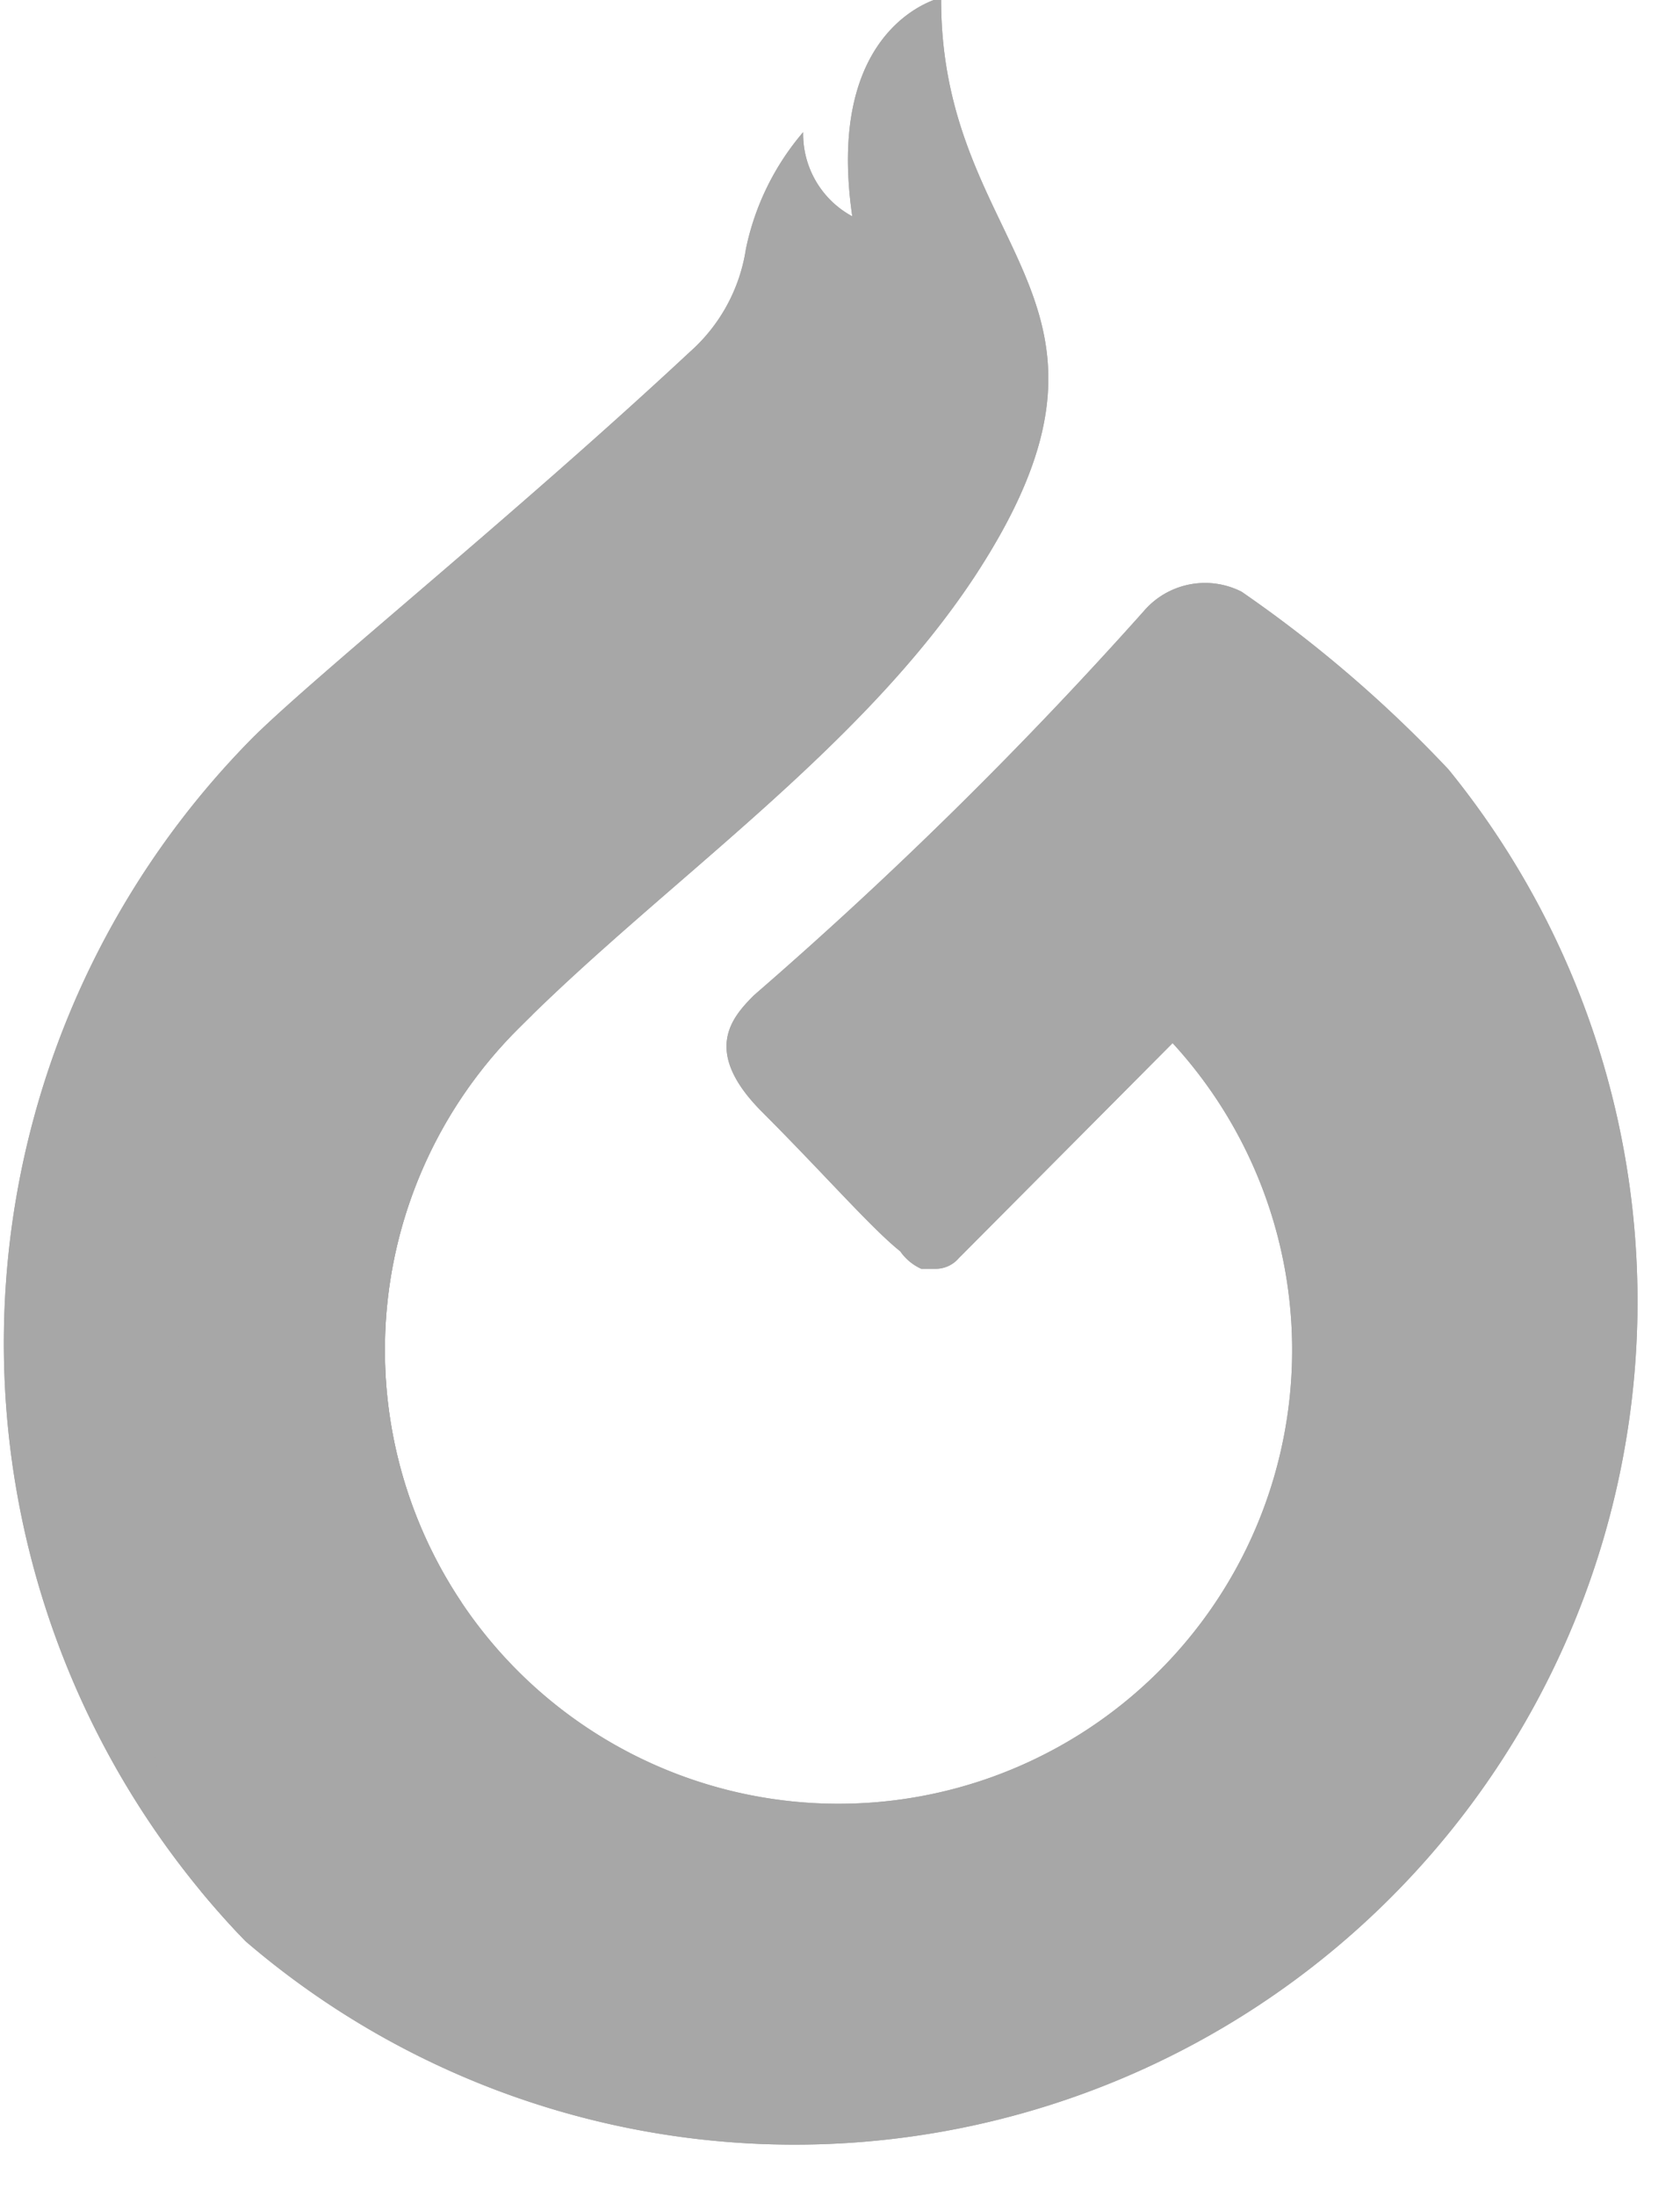
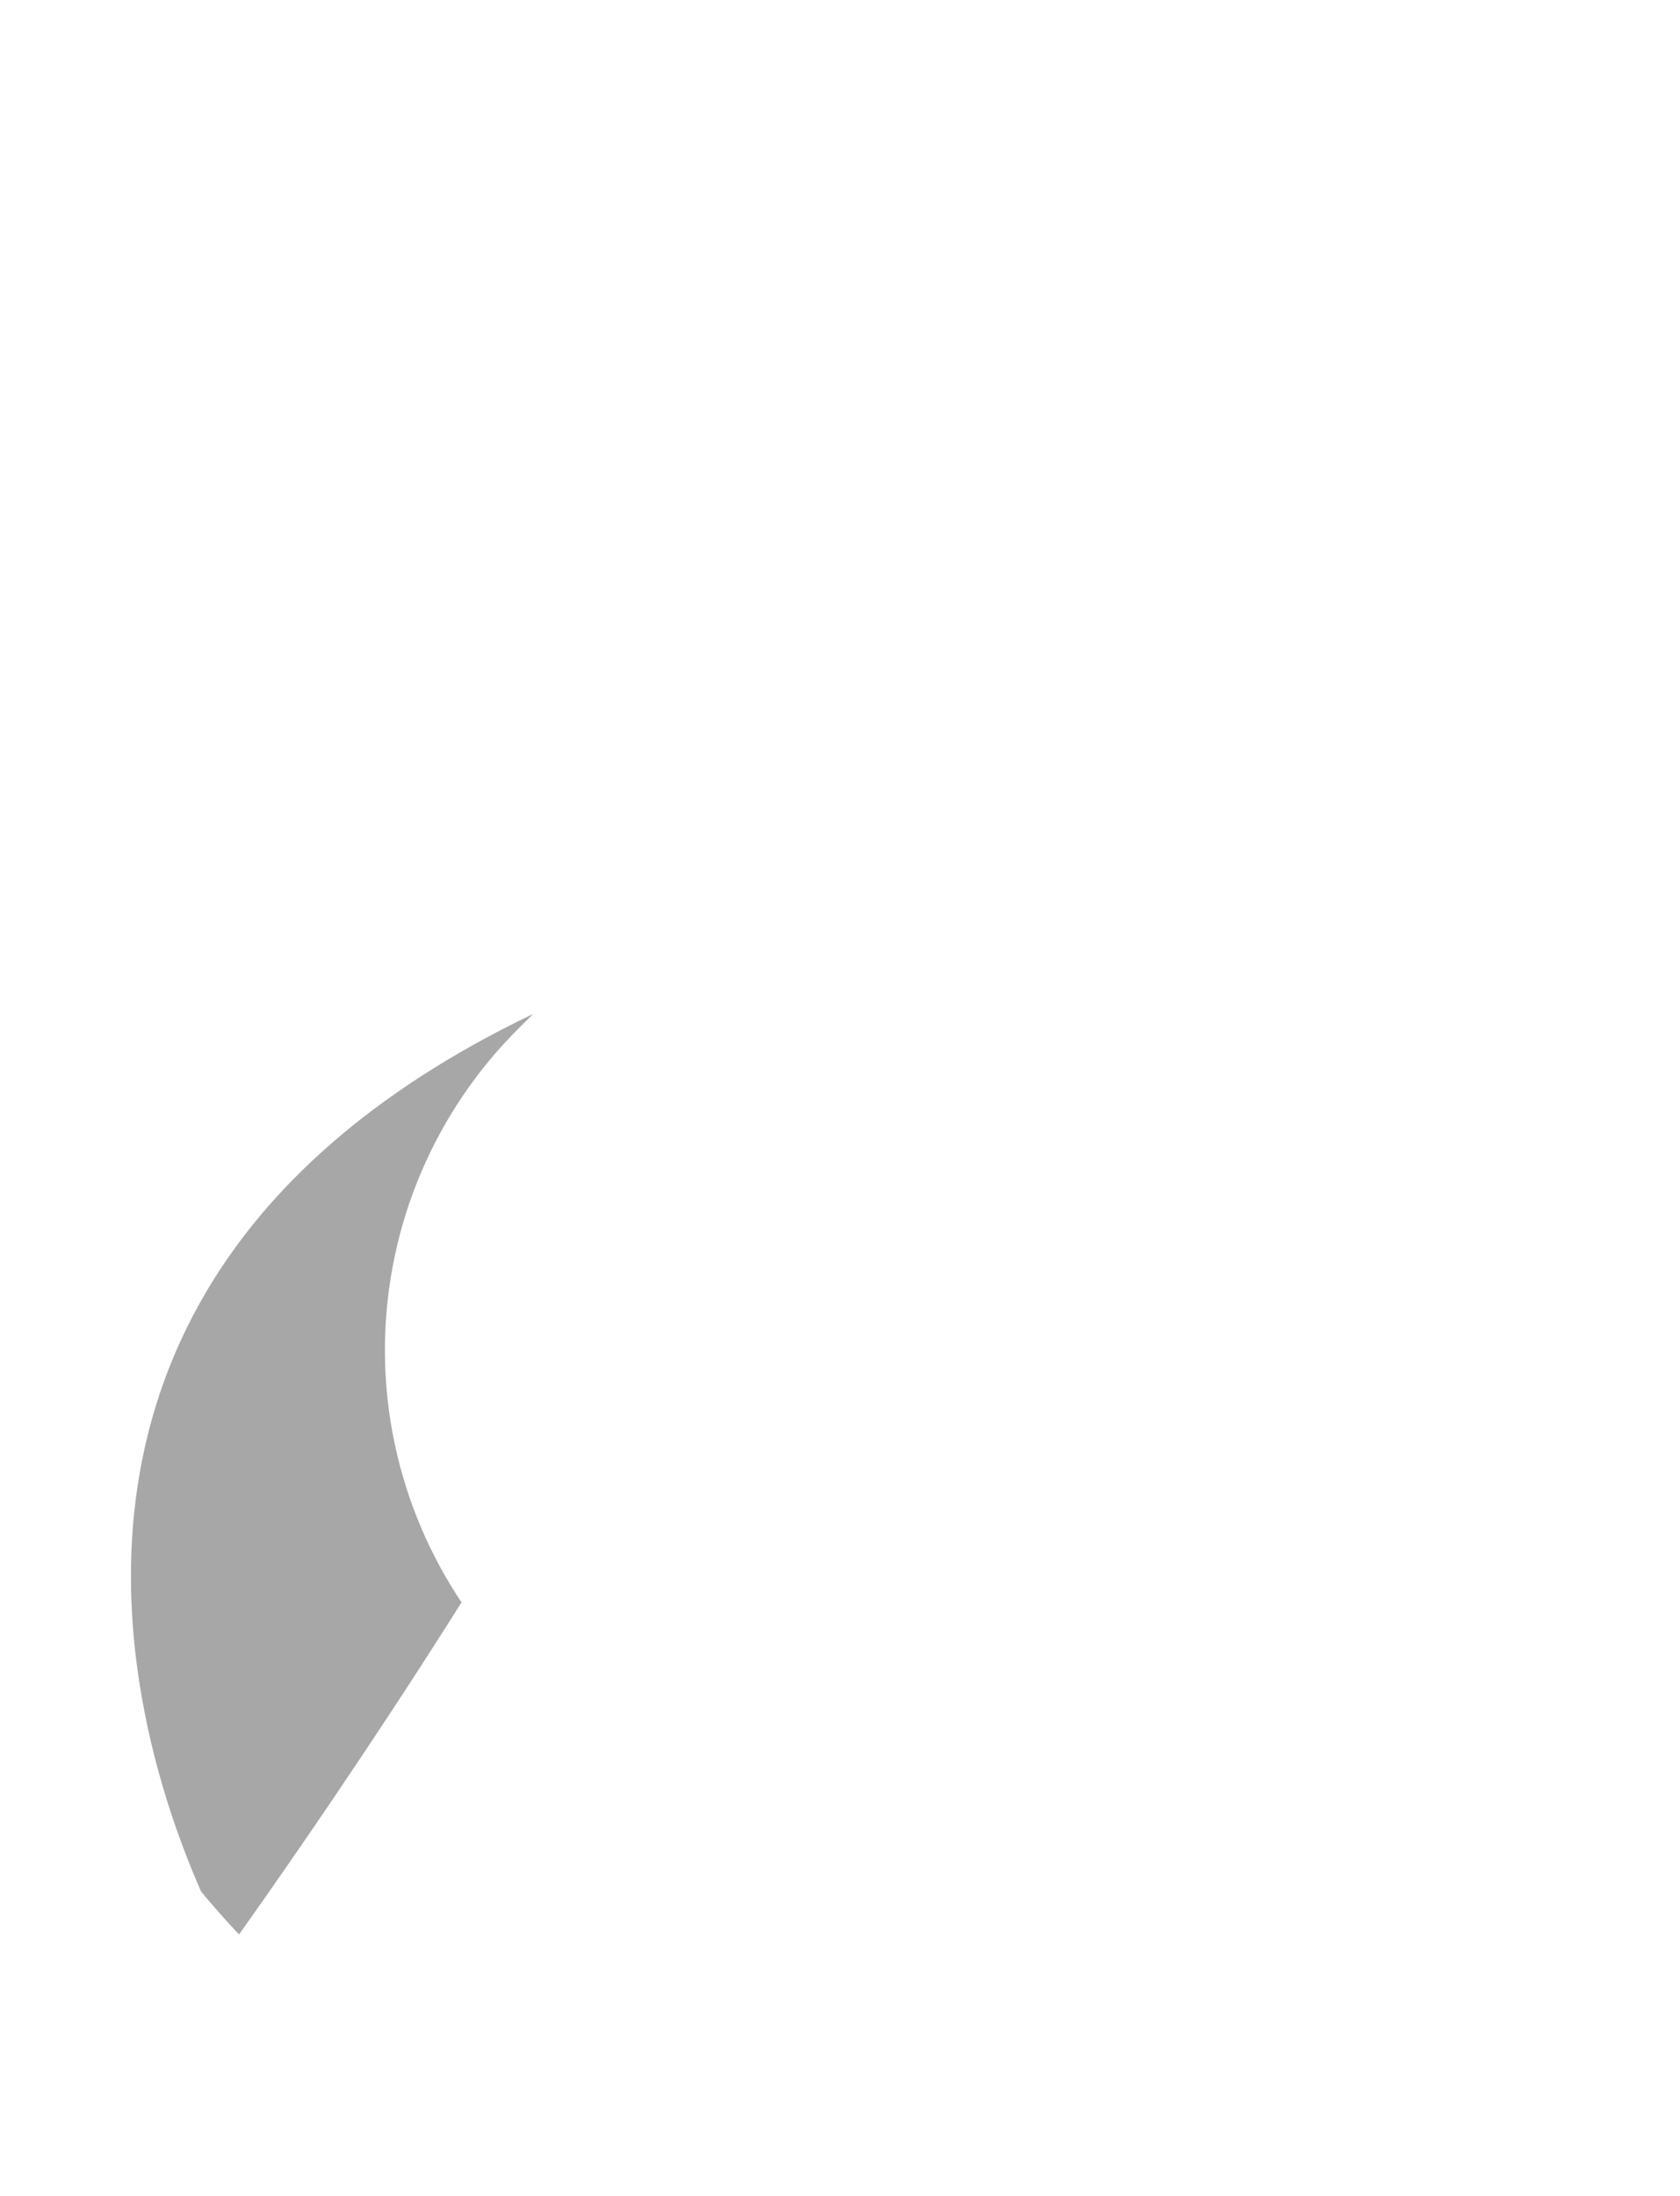
<svg xmlns="http://www.w3.org/2000/svg" viewBox="0 0 14.37 18.78">
  <defs>
    <style>.cls-1,.cls-4{fill:#A7A7A7;}.cls-2{isolation:isolate;}.cls-3{clip-path:url(#clip-path);}.cls-4{mix-blend-mode:darken;}</style>
    <clipPath id="clip-path" transform="translate(-55.55 -27.22)">
      <path class="cls-1" d="M67.94,33.8a11,11,0,0,0-1.77-1.52.69.69,0,0,0-.84.17A36.49,36.49,0,0,1,62,35.73c-.19.19-.45.48.07,1s.94,1,1.18,1.19a.44.44,0,0,0,.18.15l.12,0a.26.26,0,0,0,.2-.09l1.83-1.84A3.88,3.88,0,1,1,60,36c1.24-1.24,2.92-2.37,3.9-3.87,1.55-2.38-.31-2.73-.3-4.93,0,0-1,.22-.76,1.87a.8.8,0,0,1-.42-.72,2.23,2.23,0,0,0-.49,1,1.47,1.47,0,0,1-.48.88c-1.48,1.38-3.16,2.73-3.73,3.29a7.36,7.36,0,0,0-.07,10.3A7.21,7.21,0,0,0,67.94,33.8Z" />
    </clipPath>
  </defs>
  <g class="cls-2">
    <g id="Layer_1" data-name="Layer 1">
-       <path class="cls-1" d="M67.94,33.8a11,11,0,0,0-1.77-1.52.69.69,0,0,0-.84.17A36.49,36.49,0,0,1,62,35.73c-.19.19-.45.48.07,1s.94,1,1.18,1.19a.44.44,0,0,0,.18.15l.12,0a.26.26,0,0,0,.2-.09l1.83-1.84A3.88,3.88,0,1,1,60,36c1.24-1.24,2.92-2.37,3.9-3.87,1.55-2.38-.31-2.73-.3-4.93,0,0-1,.22-.76,1.87a.8.8,0,0,1-.42-.72,2.23,2.23,0,0,0-.49,1,1.47,1.47,0,0,1-.48.88c-1.48,1.38-3.16,2.73-3.73,3.29a7.36,7.36,0,0,0-.07,10.3A7.21,7.21,0,0,0,67.94,33.8Z" transform="translate(-55.55 -27.22)" />
-       <path class="cls-1" d="M67.94,33.8a11,11,0,0,0-1.77-1.52.69.69,0,0,0-.84.17A36.49,36.49,0,0,1,62,35.73c-.19.19-.45.48.07,1s.94,1,1.18,1.19a.44.44,0,0,0,.18.15l.12,0a.26.26,0,0,0,.2-.09l1.83-1.84A3.88,3.88,0,1,1,60,36c1.24-1.24,2.92-2.37,3.9-3.87,1.55-2.38-.31-2.73-.3-4.93,0,0-1,.22-.76,1.87a.8.8,0,0,1-.42-.72,2.23,2.23,0,0,0-.49,1,1.47,1.47,0,0,1-.48.88c-1.48,1.38-3.16,2.73-3.73,3.29a7.36,7.36,0,0,0-.07,10.3A7.21,7.21,0,0,0,67.94,33.8Z" transform="translate(-55.55 -27.22)" />
      <g class="cls-3">
        <path class="cls-4" d="M57.51,43.88s-3-5.1,2.34-7.86S57.51,43.88,57.51,43.88Z" transform="translate(-55.55 -27.22)" />
      </g>
    </g>
  </g>
</svg>